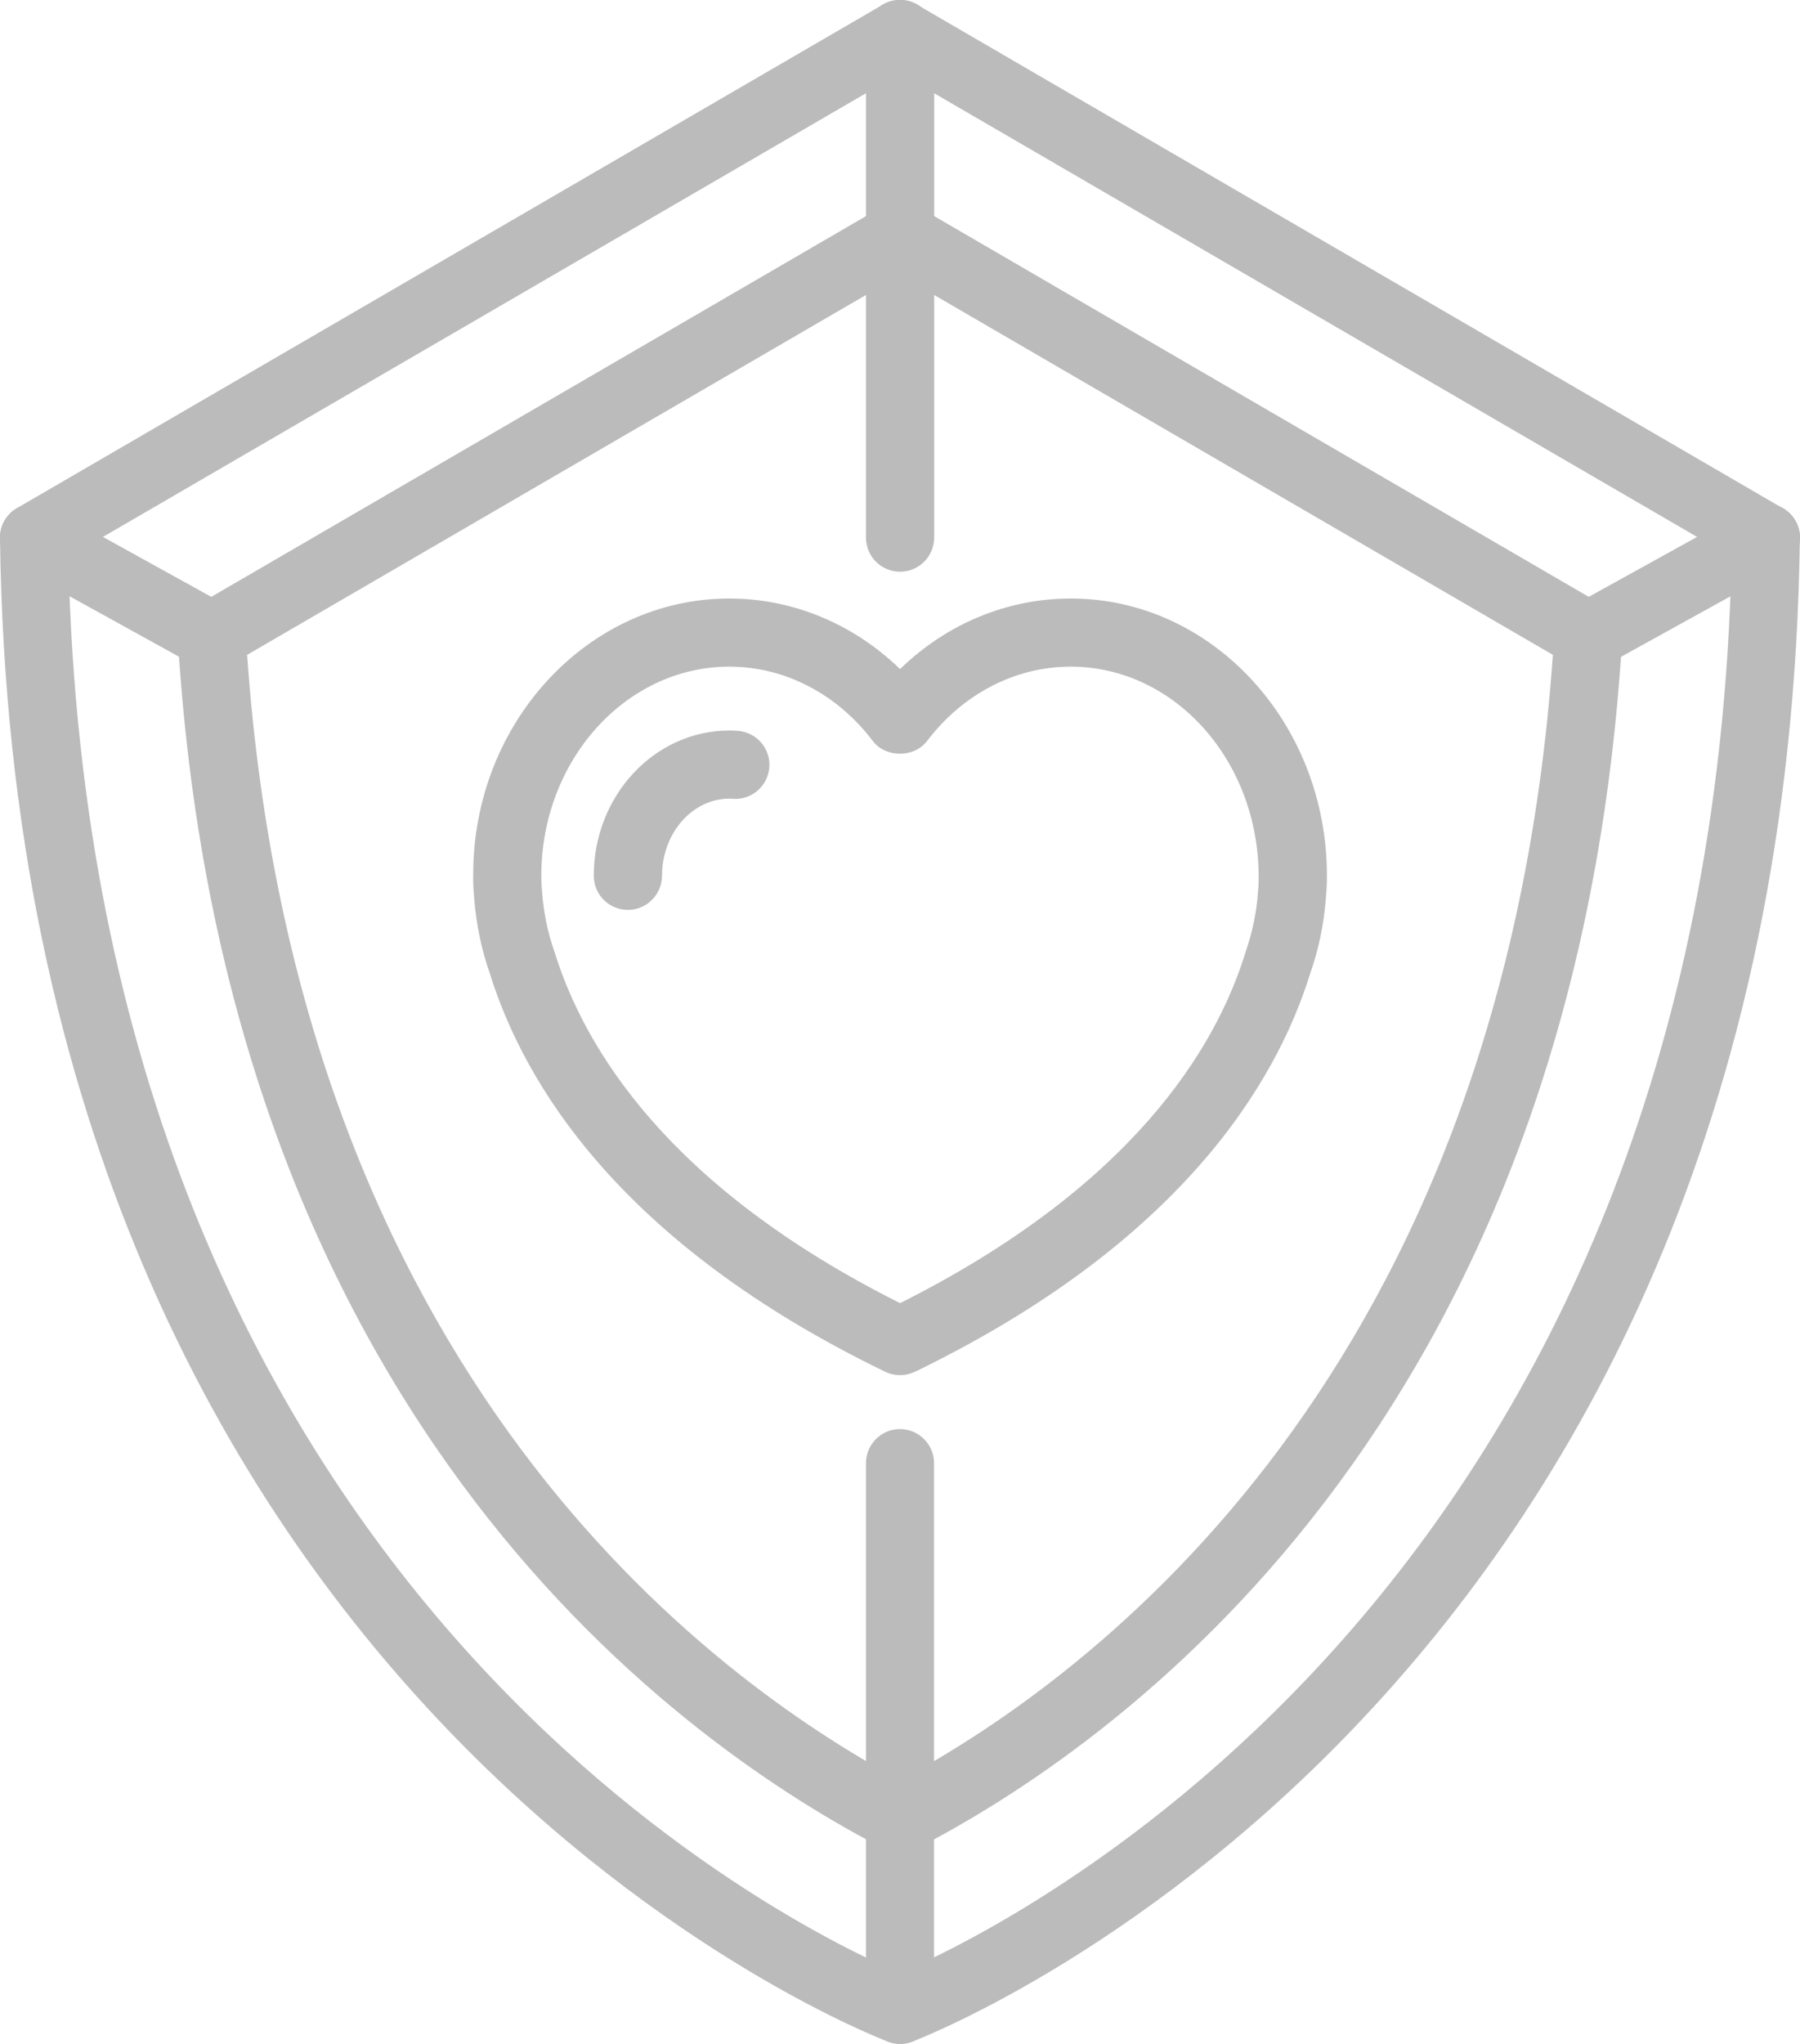
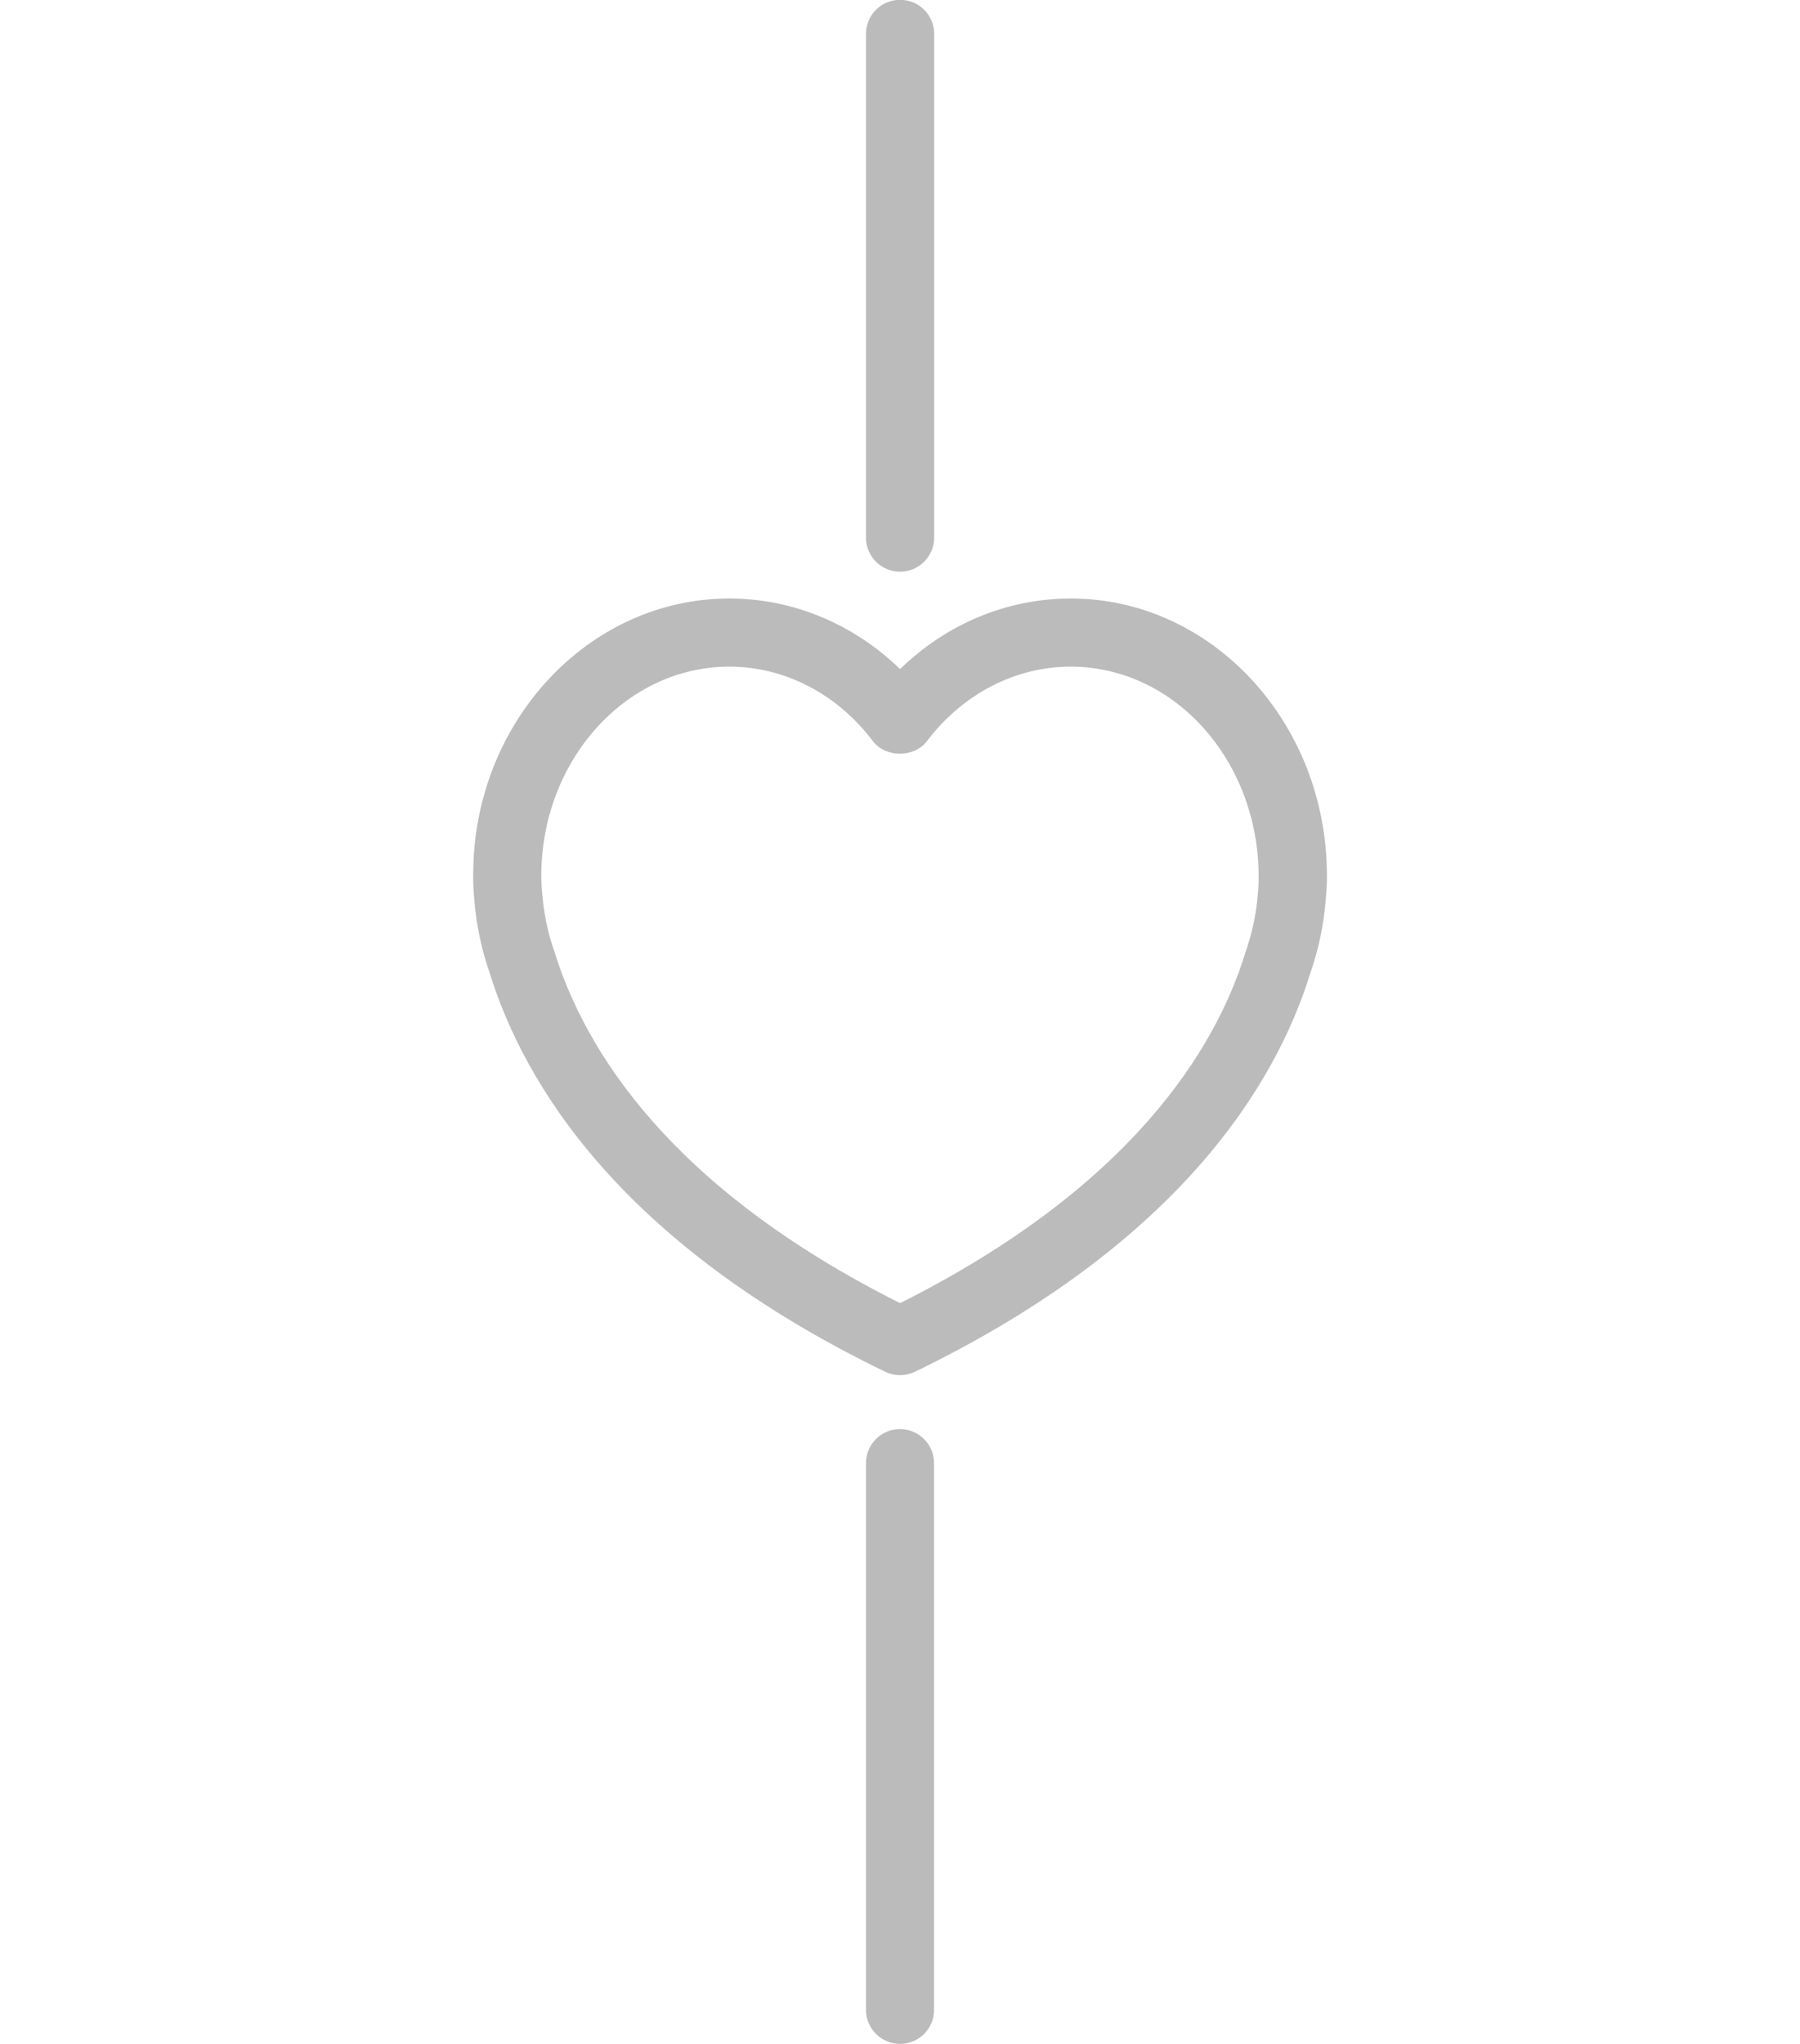
<svg xmlns="http://www.w3.org/2000/svg" width="74" height="84" viewBox="0 0 74 84" fill="none">
-   <path d="M37.003 76.142C36.787 76.142 36.564 76.089 36.361 75.991C28.272 71.832 9.249 58.661 7.309 26.218C7.276 25.693 7.545 25.188 8.004 24.926L36.302 8.475C36.734 8.225 37.272 8.225 37.705 8.475L65.996 24.926C66.455 25.188 66.724 25.693 66.691 26.224C64.751 58.667 45.728 71.839 37.639 75.997C37.442 76.096 37.226 76.142 37.003 76.142ZM10.16 26.913C12.232 56.463 29.098 68.92 37.003 73.164C44.902 68.92 61.768 56.47 63.84 26.913L37.003 11.308L10.16 26.913Z" fill="#BBBBBB" />
-   <path d="M37.003 84C36.84 84 36.676 83.974 36.525 83.915C36.164 83.784 0.603 70.291 0 22.112C-0.006 21.607 0.262 21.135 0.695 20.885L36.295 0.19C36.728 -0.059 37.266 -0.059 37.698 0.19L73.299 20.892C73.731 21.148 74 21.613 73.994 22.119C73.391 70.291 37.829 83.79 37.469 83.921C37.325 83.974 37.161 84 37.003 84ZM2.812 22.892C3.71 65.476 32.874 79.343 36.997 81.088C41.113 79.336 70.29 65.404 71.188 22.892L37.003 3.017L2.812 22.892Z" fill="#BBBBBB" />
  <path d="M37.003 56.516C36.793 56.516 36.584 56.47 36.394 56.378C25.512 51.111 21.546 44.551 20.131 39.986C19.796 39.028 19.573 37.979 19.495 36.91C19.436 36.3 19.455 35.939 19.455 35.926C19.455 29.707 24.175 24.598 29.983 24.598C32.598 24.598 35.083 25.641 37.003 27.497C38.924 25.634 41.402 24.598 44.024 24.598C49.825 24.598 54.551 29.707 54.551 35.985C54.551 35.985 54.564 36.339 54.505 36.943C54.426 37.966 54.217 39.002 53.869 39.993C52.453 44.565 48.481 51.111 37.613 56.378C37.416 56.47 37.206 56.516 37.003 56.516ZM29.983 27.398C25.722 27.398 22.254 31.256 22.254 35.991C22.254 36.09 22.254 36.313 22.287 36.674C22.353 37.52 22.517 38.333 22.792 39.107C24.031 43.115 27.492 48.789 37.003 53.557C46.521 48.782 49.982 43.108 51.201 39.147C51.483 38.327 51.654 37.526 51.713 36.706C51.752 36.306 51.745 36.077 51.745 36.037C51.745 31.249 48.278 27.398 44.017 27.398C41.742 27.398 39.586 28.514 38.111 30.455C37.58 31.151 36.413 31.151 35.882 30.455C34.414 28.514 32.257 27.398 29.983 27.398Z" fill="#BBBBBB" />
-   <path d="M25.814 37.395C25.04 37.395 24.411 36.772 24.411 35.992C24.411 32.699 26.909 30.023 29.983 30.023C30.094 30.023 30.212 30.023 30.324 30.036C31.097 30.088 31.681 30.757 31.628 31.525C31.576 32.299 30.907 32.882 30.14 32.83L29.989 32.823C28.462 32.823 27.217 34.24 27.217 35.992C27.21 36.766 26.587 37.395 25.814 37.395Z" fill="#BBBBBB" />
-   <path d="M65.295 27.537C64.803 27.537 64.325 27.274 64.069 26.815C63.696 26.139 63.945 25.287 64.62 24.913L71.929 20.872C72.611 20.498 73.456 20.741 73.83 21.423C74.204 22.099 73.961 22.951 73.279 23.325L65.97 27.366C65.761 27.484 65.525 27.537 65.295 27.537Z" fill="#BBBBBB" />
  <path d="M37.003 23.496C36.23 23.496 35.601 22.872 35.601 22.092V1.397C35.601 0.623 36.223 -0.007 37.003 -0.007C37.777 -0.007 38.406 0.616 38.406 1.397V22.092C38.4 22.872 37.777 23.496 37.003 23.496Z" fill="#BBBBBB" />
-   <path d="M8.705 27.537C8.476 27.537 8.246 27.478 8.03 27.36L0.721 23.325C0.046 22.952 -0.203 22.099 0.17 21.423C0.544 20.748 1.396 20.498 2.071 20.872L9.38 24.913C10.056 25.287 10.305 26.139 9.931 26.815C9.675 27.274 9.197 27.537 8.705 27.537Z" fill="#BBBBBB" />
  <path d="M37.003 84C36.23 84 35.601 83.377 35.601 82.596V60.137C35.601 59.363 36.223 58.733 36.997 58.733C37.77 58.733 38.4 59.356 38.4 60.137V82.596C38.4 83.377 37.777 84 37.003 84Z" fill="#BBBBBB" />
</svg>